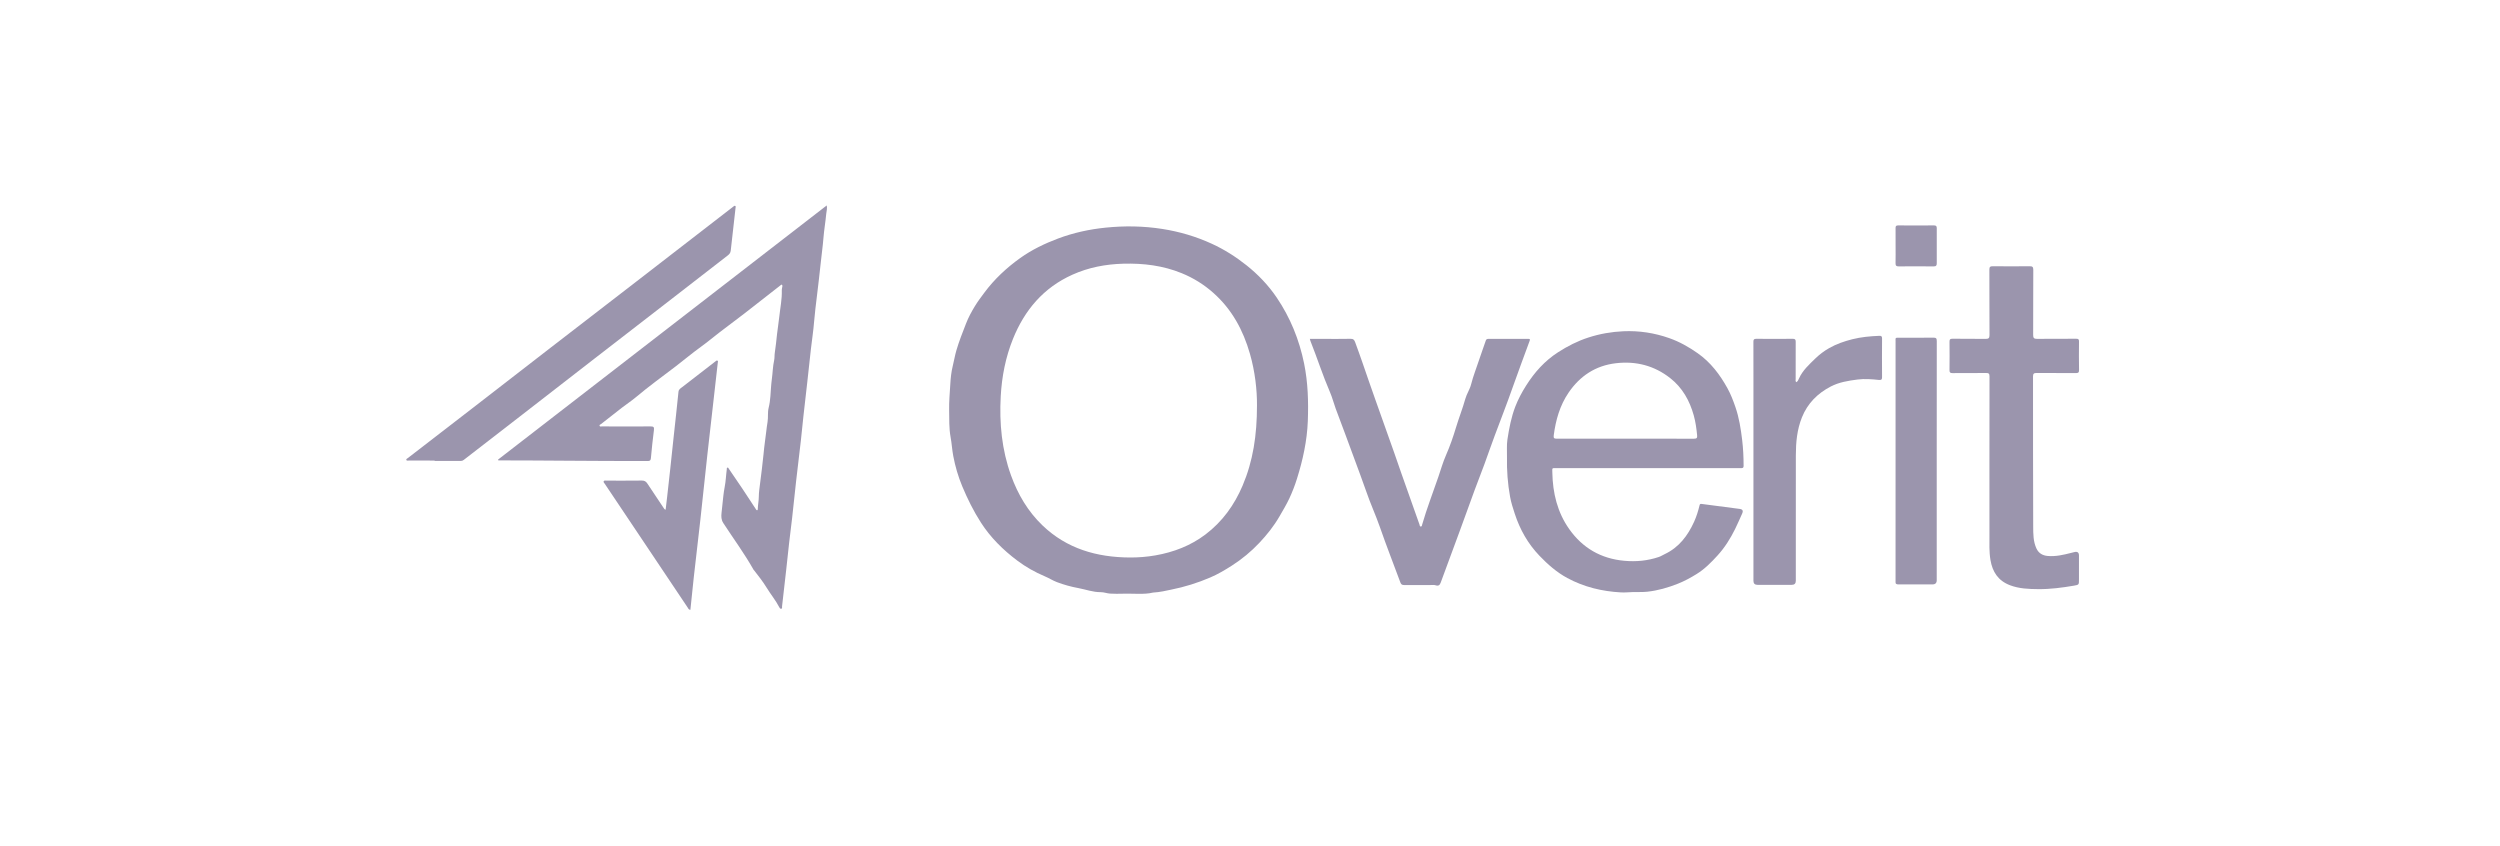
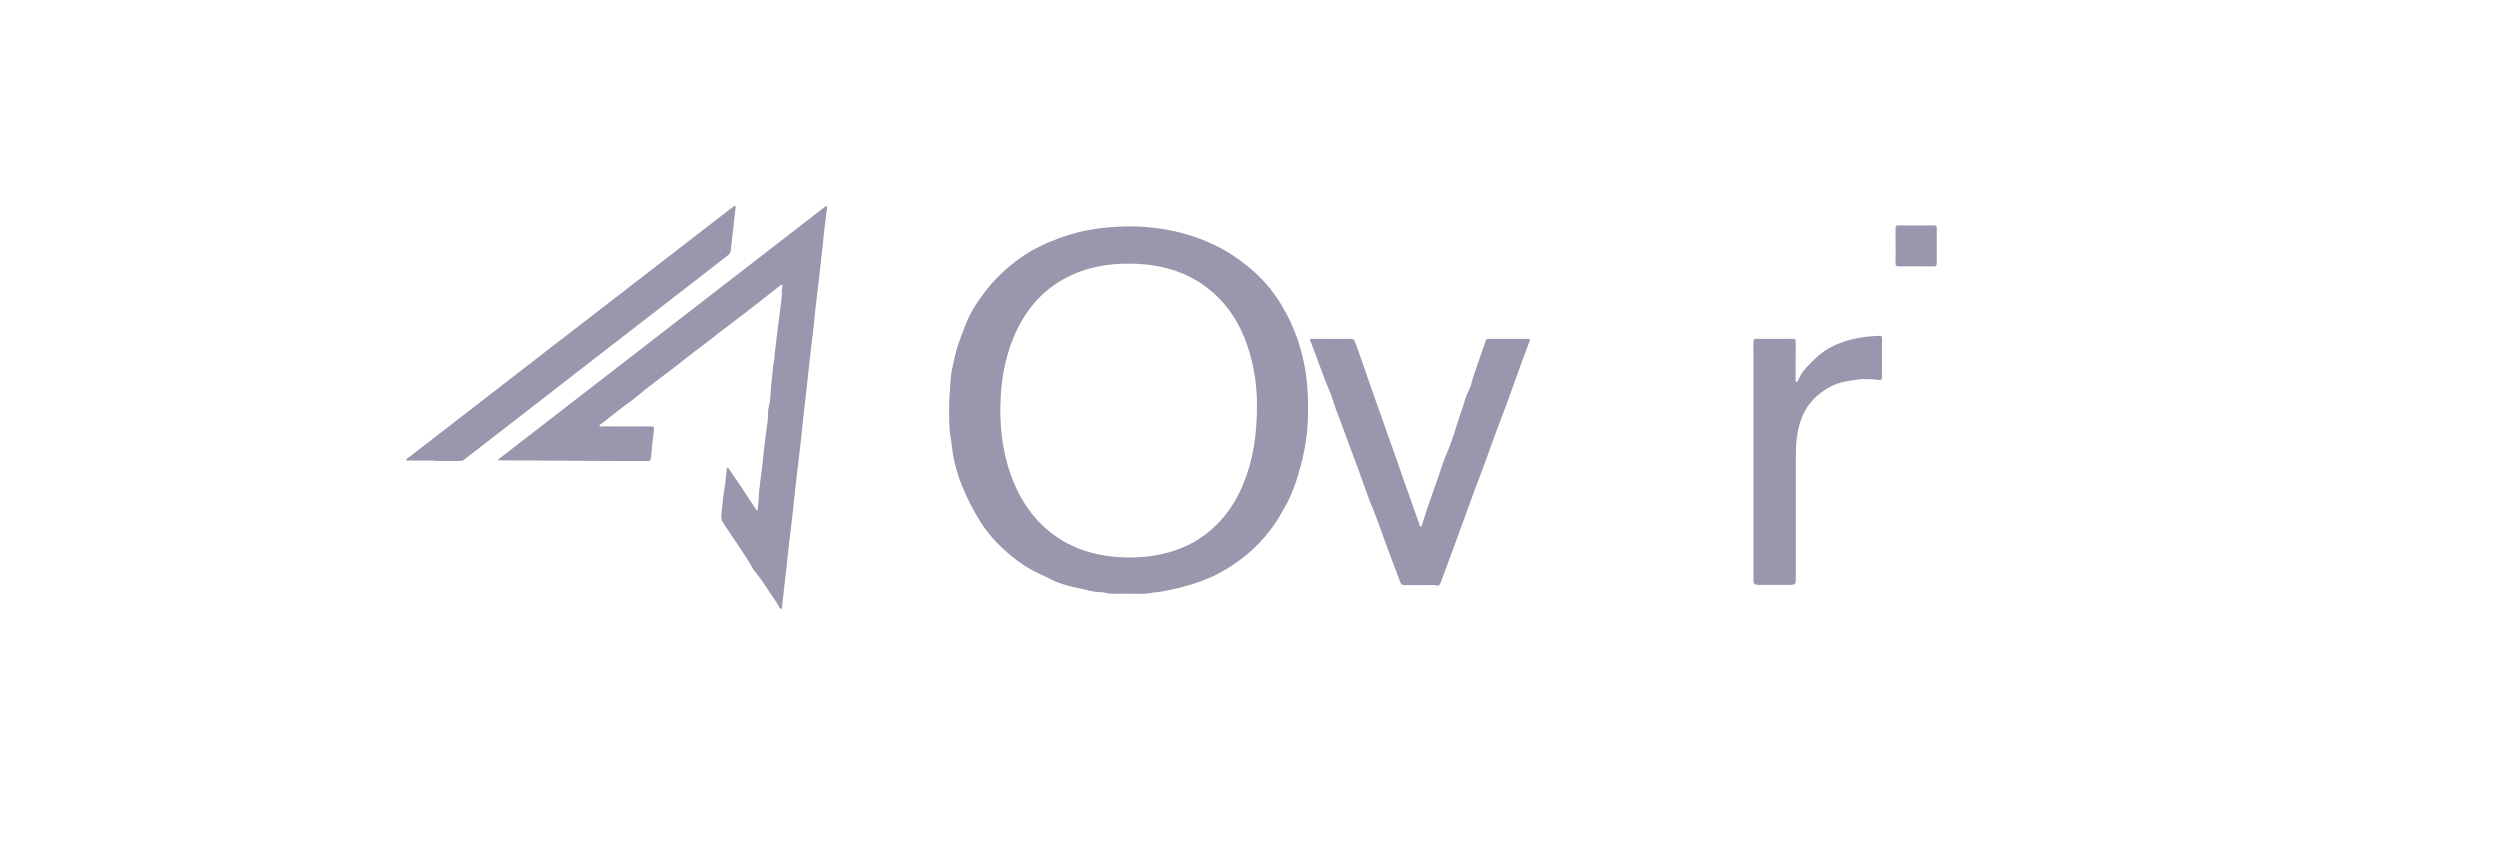
<svg xmlns="http://www.w3.org/2000/svg" width="136" height="46" viewBox="0 0 136 46" fill="none">
  <g clip-path="url(#clip0_745_34568)">
    <path d="M62.716 32.238C62.255 32.351 61.674 32.282 61.097 32.297C60.861 32.303 60.623 32.307 60.388 32.292C60.217 32.281 60.049 32.212 59.88 32.214C59.457 32.218 59.068 32.067 58.663 31.992C58.264 31.919 57.875 31.811 57.495 31.667C57.264 31.579 57.058 31.444 56.831 31.349C56.299 31.124 55.801 30.843 55.341 30.497C54.565 29.914 53.883 29.24 53.362 28.428C52.961 27.804 52.633 27.142 52.347 26.457C52.124 25.922 51.965 25.374 51.858 24.81C51.793 24.471 51.776 24.123 51.713 23.784C51.623 23.295 51.642 22.8 51.633 22.309C51.624 21.849 51.668 21.385 51.695 20.923C51.714 20.577 51.748 20.237 51.831 19.903C51.901 19.622 51.947 19.335 52.028 19.058C52.173 18.564 52.364 18.083 52.552 17.601C52.681 17.268 52.85 16.957 53.034 16.655C53.188 16.401 53.37 16.162 53.547 15.923C54.092 15.188 54.754 14.571 55.5 14.037C56.133 13.585 56.833 13.249 57.556 12.977C58.389 12.664 59.259 12.473 60.151 12.383C61.182 12.278 62.208 12.294 63.233 12.455C64.169 12.602 65.066 12.867 65.926 13.262C66.604 13.574 67.225 13.967 67.805 14.428C68.442 14.934 69 15.519 69.451 16.184C70.194 17.28 70.68 18.483 70.944 19.778C71.155 20.817 71.184 21.861 71.145 22.91C71.125 23.444 71.056 23.976 70.953 24.502C70.852 25.023 70.714 25.532 70.556 26.04C70.441 26.411 70.298 26.775 70.136 27.123C69.982 27.452 69.788 27.773 69.603 28.093C69.298 28.621 68.92 29.095 68.506 29.533C68.066 30 67.566 30.415 67.017 30.767C66.639 31.009 66.251 31.238 65.84 31.414C65.154 31.709 64.442 31.931 63.705 32.078C63.413 32.136 63.126 32.213 62.716 32.237V32.238ZM68.38 22.05C68.385 21.224 68.277 20.222 67.996 19.244C67.63 17.966 67.019 16.829 66 15.927C65.49 15.475 64.919 15.12 64.284 14.861C63.267 14.446 62.202 14.315 61.109 14.345C60.147 14.372 59.218 14.547 58.34 14.943C56.759 15.654 55.74 16.87 55.109 18.428C54.703 19.433 54.499 20.483 54.44 21.558C54.359 23.024 54.496 24.468 55 25.864C55.372 26.892 55.916 27.82 56.716 28.587C58.034 29.849 59.665 30.318 61.461 30.328C61.925 30.33 62.392 30.294 62.854 30.213C63.851 30.037 64.769 29.686 65.576 29.076C66.5 28.377 67.147 27.473 67.594 26.426C68.165 25.086 68.38 23.681 68.38 22.051V22.05Z" fill="#9B95AD" />
    <path d="M27.095 25.001C33.049 20.396 39.004 15.792 44.973 11.176C45.012 11.339 44.961 11.484 44.948 11.626C44.907 12.069 44.83 12.508 44.795 12.951C44.761 13.397 44.694 13.839 44.65 14.284C44.59 14.894 44.51 15.502 44.44 16.11C44.387 16.57 44.324 17.029 44.288 17.49C44.249 17.985 44.173 18.474 44.116 18.965C44.045 19.571 43.984 20.177 43.917 20.783C43.848 21.397 43.775 22.009 43.708 22.622C43.658 23.068 43.618 23.515 43.568 23.961C43.484 24.698 43.393 25.434 43.309 26.17C43.234 26.838 43.167 27.506 43.092 28.174C43.042 28.621 42.982 29.066 42.931 29.513C42.874 30.009 42.824 30.507 42.769 31.003C42.695 31.667 42.62 32.33 42.543 32.993C42.538 33.036 42.566 33.106 42.497 33.117C42.441 33.127 42.409 33.068 42.388 33.027C42.196 32.653 41.923 32.328 41.705 31.97C41.504 31.64 41.264 31.337 41.027 31.032C41.017 31.019 41.002 31.009 40.994 30.995C40.5 30.116 39.899 29.303 39.35 28.458C39.23 28.274 39.231 28.092 39.251 27.906C39.283 27.599 39.319 27.292 39.349 26.984C39.38 26.659 39.465 26.34 39.487 26.012C39.498 25.853 39.519 25.694 39.537 25.535C39.541 25.5 39.524 25.45 39.575 25.437C39.616 25.426 39.627 25.47 39.645 25.496C39.891 25.856 40.139 26.215 40.381 26.577C40.634 26.956 40.882 27.338 41.132 27.718C41.143 27.735 41.163 27.757 41.179 27.758C41.215 27.76 41.222 27.726 41.223 27.7C41.227 27.474 41.278 27.254 41.279 27.027C41.28 26.766 41.325 26.505 41.355 26.244C41.383 26.002 41.42 25.76 41.446 25.517C41.474 25.247 41.508 24.978 41.536 24.708C41.561 24.481 41.578 24.254 41.613 24.027C41.668 23.671 41.694 23.309 41.755 22.954C41.798 22.698 41.751 22.437 41.814 22.185C41.866 21.977 41.894 21.766 41.91 21.553C41.934 21.239 41.947 20.922 41.99 20.61C42.036 20.272 42.04 19.931 42.114 19.596C42.143 19.465 42.127 19.326 42.149 19.189C42.203 18.855 42.232 18.517 42.27 18.182C42.306 17.863 42.36 17.542 42.394 17.222C42.444 16.746 42.546 16.274 42.53 15.792C42.527 15.717 42.555 15.642 42.563 15.566C42.566 15.542 42.557 15.507 42.54 15.493C42.515 15.471 42.491 15.496 42.468 15.514C41.807 16.03 41.148 16.549 40.485 17.062C40.043 17.403 39.594 17.735 39.151 18.074C38.809 18.336 38.479 18.615 38.129 18.867C37.657 19.207 37.213 19.583 36.751 19.936C36.031 20.485 35.295 21.017 34.602 21.6C34.357 21.806 34.086 21.984 33.831 22.18C33.451 22.473 33.075 22.771 32.698 23.068C32.666 23.094 32.599 23.103 32.615 23.159C32.634 23.225 32.7 23.197 32.746 23.197C33.625 23.2 34.505 23.204 35.384 23.197C35.544 23.196 35.596 23.224 35.574 23.394C35.507 23.902 35.457 24.413 35.409 24.923C35.398 25.041 35.359 25.081 35.235 25.08C33.764 25.073 32.292 25.082 30.822 25.063C29.643 25.047 28.466 25.054 27.288 25.046C27.228 25.046 27.168 25.046 27.108 25.046L27.095 25L27.095 25.001Z" fill="#9B95AD" />
-     <path d="M89.64 25.466C87.988 25.466 86.336 25.465 84.684 25.466C84.419 25.466 84.441 25.434 84.447 25.709C84.469 26.817 84.717 27.866 85.369 28.787C86.091 29.806 87.085 30.391 88.361 30.507C89.006 30.566 89.629 30.506 90.239 30.3C90.352 30.262 90.449 30.197 90.554 30.148C91.339 29.779 91.813 29.142 92.158 28.387C92.29 28.097 92.382 27.796 92.456 27.489C92.475 27.41 92.505 27.405 92.584 27.416C93.267 27.51 93.951 27.595 94.634 27.684C94.803 27.706 94.843 27.786 94.771 27.944C94.643 28.224 94.524 28.507 94.388 28.782C94.132 29.3 93.827 29.787 93.433 30.219C93.088 30.597 92.728 30.962 92.29 31.231C91.969 31.429 91.634 31.613 91.279 31.753C90.742 31.966 90.189 32.127 89.613 32.189C89.357 32.217 89.097 32.202 88.839 32.208C88.62 32.214 88.4 32.239 88.182 32.227C87.152 32.171 86.17 31.935 85.261 31.444C84.681 31.13 84.196 30.702 83.745 30.231C83.113 29.571 82.683 28.803 82.402 27.943C82.303 27.642 82.206 27.342 82.15 27.034C82.019 26.316 81.965 25.59 81.98 24.86C81.987 24.542 81.956 24.224 82.004 23.907C82.097 23.3 82.21 22.698 82.432 22.12C82.587 21.718 82.788 21.343 83.02 20.976C83.478 20.252 84.033 19.63 84.761 19.161C85.277 18.829 85.817 18.553 86.406 18.362C87.028 18.16 87.662 18.049 88.314 18.02C89.172 17.983 90.002 18.11 90.81 18.395C91.367 18.591 91.868 18.876 92.349 19.212C93.063 19.712 93.565 20.381 93.975 21.123C94.155 21.448 94.287 21.796 94.408 22.148C94.609 22.73 94.701 23.333 94.774 23.937C94.83 24.4 94.851 24.869 94.852 25.337C94.852 25.478 94.774 25.466 94.68 25.466C93 25.465 91.32 25.466 89.64 25.466H89.64ZM88.428 23.863C89.668 23.863 90.909 23.86 92.149 23.866C92.307 23.867 92.337 23.818 92.323 23.676C92.288 23.313 92.239 22.953 92.141 22.6C91.917 21.797 91.526 21.091 90.854 20.565C89.992 19.891 89.003 19.632 87.91 19.759C86.791 19.889 85.947 20.456 85.33 21.361C84.854 22.061 84.633 22.85 84.524 23.676C84.504 23.829 84.537 23.865 84.69 23.865C85.936 23.86 87.182 23.862 88.428 23.863V23.863Z" fill="#9B95AD" />
    <path d="M71.255 18.435C71.502 18.435 71.738 18.435 71.974 18.435C72.47 18.435 72.967 18.442 73.462 18.431C73.617 18.427 73.674 18.485 73.721 18.618C73.849 18.976 73.985 19.334 74.106 19.692C74.333 20.366 74.573 21.036 74.807 21.707C75.147 22.68 75.497 23.649 75.842 24.621C75.975 24.995 76.101 25.372 76.233 25.747C76.562 26.678 76.891 27.608 77.221 28.538C77.235 28.577 77.23 28.641 77.286 28.644C77.355 28.648 77.354 28.578 77.366 28.535C77.62 27.655 77.953 26.8 78.249 25.934C78.383 25.542 78.496 25.141 78.662 24.763C78.881 24.266 79.056 23.754 79.211 23.24C79.366 22.723 79.568 22.223 79.712 21.702C79.788 21.427 79.963 21.176 80.031 20.899C80.143 20.448 80.321 20.02 80.462 19.58C80.576 19.226 80.713 18.876 80.83 18.52C80.853 18.452 80.906 18.434 80.975 18.434C81.696 18.436 82.418 18.436 83.14 18.434C83.224 18.434 83.246 18.45 83.214 18.538C82.907 19.378 82.591 20.215 82.294 21.059C82.13 21.527 81.958 21.992 81.782 22.455C81.625 22.869 81.469 23.284 81.313 23.698C81.12 24.209 80.946 24.727 80.757 25.24C80.583 25.713 80.397 26.181 80.223 26.653C79.951 27.392 79.687 28.134 79.415 28.873C79.07 29.812 78.72 30.749 78.376 31.689C78.323 31.835 78.252 31.892 78.091 31.838C78.009 31.811 77.912 31.827 77.822 31.826C77.343 31.826 76.864 31.823 76.385 31.827C76.272 31.828 76.218 31.79 76.179 31.682C75.811 30.683 75.419 29.692 75.071 28.686C74.84 28.022 74.544 27.383 74.318 26.719C74.113 26.117 73.88 25.526 73.665 24.927C73.34 24.023 72.993 23.126 72.66 22.224C72.552 21.932 72.478 21.627 72.354 21.341C71.957 20.423 71.655 19.471 71.285 18.543C71.273 18.514 71.268 18.482 71.255 18.435L71.255 18.435Z" fill="#9B95AD" />
-     <path d="M108.225 25.248C108.225 23.657 108.224 22.066 108.229 20.475C108.229 20.328 108.19 20.289 108.04 20.291C107.432 20.3 106.823 20.291 106.214 20.297C106.087 20.298 106.051 20.26 106.053 20.137C106.059 19.624 106.059 19.11 106.053 18.596C106.052 18.47 106.084 18.425 106.223 18.427C106.82 18.436 107.418 18.427 108.015 18.435C108.171 18.437 108.23 18.399 108.229 18.232C108.221 17.044 108.228 15.856 108.222 14.668C108.221 14.519 108.266 14.482 108.413 14.484C109.078 14.491 109.743 14.49 110.408 14.484C110.558 14.482 110.612 14.516 110.611 14.677C110.603 15.86 110.61 17.042 110.604 18.224C110.603 18.382 110.649 18.436 110.814 18.434C111.525 18.426 112.235 18.434 112.945 18.428C113.063 18.427 113.1 18.457 113.098 18.575C113.092 19.095 113.091 19.614 113.1 20.133C113.102 20.271 113.049 20.297 112.923 20.296C112.213 20.291 111.503 20.297 110.793 20.29C110.648 20.289 110.596 20.326 110.596 20.475C110.6 23.199 110.593 25.923 110.606 28.647C110.608 29.044 110.606 29.453 110.78 29.833C110.902 30.098 111.117 30.221 111.4 30.245C111.834 30.282 112.251 30.185 112.666 30.078C112.725 30.063 112.785 30.048 112.845 30.034C113.012 29.992 113.096 30.055 113.096 30.22C113.096 30.657 113.096 31.093 113.096 31.53C113.096 31.809 113.097 31.813 112.817 31.861C112.178 31.969 111.536 32.055 110.886 32.049C110.363 32.044 109.841 32.027 109.341 31.836C108.698 31.59 108.39 31.11 108.281 30.465C108.205 30.013 108.226 29.562 108.226 29.11C108.224 27.822 108.225 26.535 108.225 25.248V25.248Z" fill="#9B95AD" />
    <path d="M97.714 20.792C97.803 20.749 97.832 20.663 97.867 20.585C98.065 20.147 98.417 19.829 98.754 19.502C98.981 19.283 99.23 19.094 99.508 18.936C99.903 18.712 100.327 18.566 100.764 18.455C101.243 18.334 101.735 18.29 102.229 18.269C102.349 18.263 102.385 18.298 102.384 18.414C102.379 19.116 102.378 19.818 102.384 20.519C102.385 20.648 102.34 20.682 102.216 20.669C101.829 20.628 101.437 20.597 101.052 20.646C100.553 20.71 100.049 20.79 99.599 21.023C98.877 21.398 98.333 21.94 98.027 22.7C97.758 23.368 97.695 24.065 97.694 24.772C97.69 27.048 97.692 29.324 97.692 31.599C97.692 31.743 97.618 31.815 97.469 31.816C96.849 31.816 96.229 31.816 95.609 31.816C95.462 31.816 95.388 31.744 95.387 31.6C95.387 27.921 95.387 24.242 95.387 20.563C95.387 19.906 95.39 19.248 95.385 18.591C95.384 18.468 95.418 18.43 95.546 18.431C96.205 18.437 96.864 18.437 97.524 18.431C97.65 18.43 97.687 18.467 97.686 18.591C97.68 19.265 97.682 19.939 97.684 20.613C97.684 20.67 97.661 20.734 97.714 20.791V20.792Z" fill="#9B95AD" />
    <path d="M23.643 25.055C23.176 25.055 22.708 25.056 22.24 25.054C22.193 25.054 22.124 25.076 22.104 25.023C22.084 24.969 22.151 24.945 22.189 24.916C23.36 24.013 24.532 23.11 25.701 22.206C27.122 21.108 28.54 20.006 29.961 18.908C31.523 17.702 33.088 16.498 34.65 15.291C36.397 13.942 38.143 12.591 39.889 11.241C39.921 11.216 39.957 11.183 39.992 11.199C40.041 11.222 40.017 11.278 40.013 11.317C39.927 12.09 39.837 12.863 39.752 13.636C39.739 13.757 39.678 13.829 39.582 13.902C38.432 14.788 37.287 15.68 36.139 16.57C34.868 17.553 33.596 18.535 32.326 19.519C31.026 20.527 29.727 21.538 28.426 22.545C27.362 23.37 26.294 24.191 25.231 25.017C25.177 25.059 25.129 25.076 25.064 25.076C24.591 25.075 24.117 25.075 23.644 25.075V25.054L23.643 25.055Z" fill="#9B95AD" />
-     <path d="M105.358 25.084C105.358 27.245 105.358 29.404 105.358 31.565C105.358 31.716 105.281 31.792 105.128 31.792C104.514 31.791 103.899 31.788 103.285 31.793C103.161 31.794 103.104 31.76 103.118 31.635C103.122 31.602 103.118 31.569 103.118 31.536C103.118 27.221 103.118 22.906 103.119 18.591C103.119 18.357 103.082 18.372 103.348 18.372C103.956 18.372 104.565 18.377 105.174 18.368C105.327 18.366 105.361 18.412 105.361 18.555C105.357 20.731 105.358 22.908 105.358 25.084Z" fill="#9B95AD" />
-     <path d="M36.21 27.729C36.24 27.48 36.27 27.236 36.297 26.992C36.353 26.492 36.409 25.994 36.463 25.495C36.525 24.919 36.585 24.343 36.647 23.767C36.736 22.949 36.827 22.133 36.909 21.315C36.922 21.18 37.021 21.128 37.104 21.064C37.708 20.592 38.317 20.126 38.923 19.657C38.955 19.632 38.988 19.598 39.026 19.616C39.078 19.64 39.052 19.694 39.047 19.734C38.978 20.36 38.906 20.984 38.835 21.61C38.717 22.651 38.596 23.692 38.481 24.733C38.351 25.913 38.23 27.093 38.1 28.273C37.983 29.326 37.857 30.377 37.739 31.43C37.674 32.011 37.618 32.593 37.557 33.176C37.459 33.169 37.439 33.095 37.405 33.044C36.416 31.57 35.429 30.095 34.442 28.62C33.928 27.852 33.414 27.085 32.9 26.319C32.87 26.273 32.811 26.227 32.844 26.174C32.874 26.124 32.946 26.146 33.001 26.146C33.638 26.146 34.275 26.15 34.911 26.142C35.054 26.141 35.139 26.187 35.214 26.301C35.508 26.75 35.808 27.195 36.107 27.641C36.127 27.672 36.143 27.71 36.21 27.729V27.729Z" fill="#9B95AD" />
    <path d="M103.12 13.364C103.12 13.044 103.122 12.724 103.119 12.404C103.118 12.302 103.147 12.261 103.264 12.262C103.911 12.268 104.559 12.268 105.206 12.262C105.33 12.261 105.361 12.309 105.36 12.416C105.358 13.051 105.358 13.685 105.36 14.32C105.361 14.441 105.326 14.494 105.186 14.493C104.556 14.485 103.925 14.486 103.295 14.492C103.163 14.493 103.116 14.455 103.118 14.324C103.125 14.004 103.121 13.684 103.12 13.364Z" fill="#9B95AD" />
  </g>
  <defs>
    <clipPath id="clip0_745_34568">
      <rect width="91" height="22" fill="white" transform="translate(22.1 11.176)" />
    </clipPath>
  </defs>
</svg>